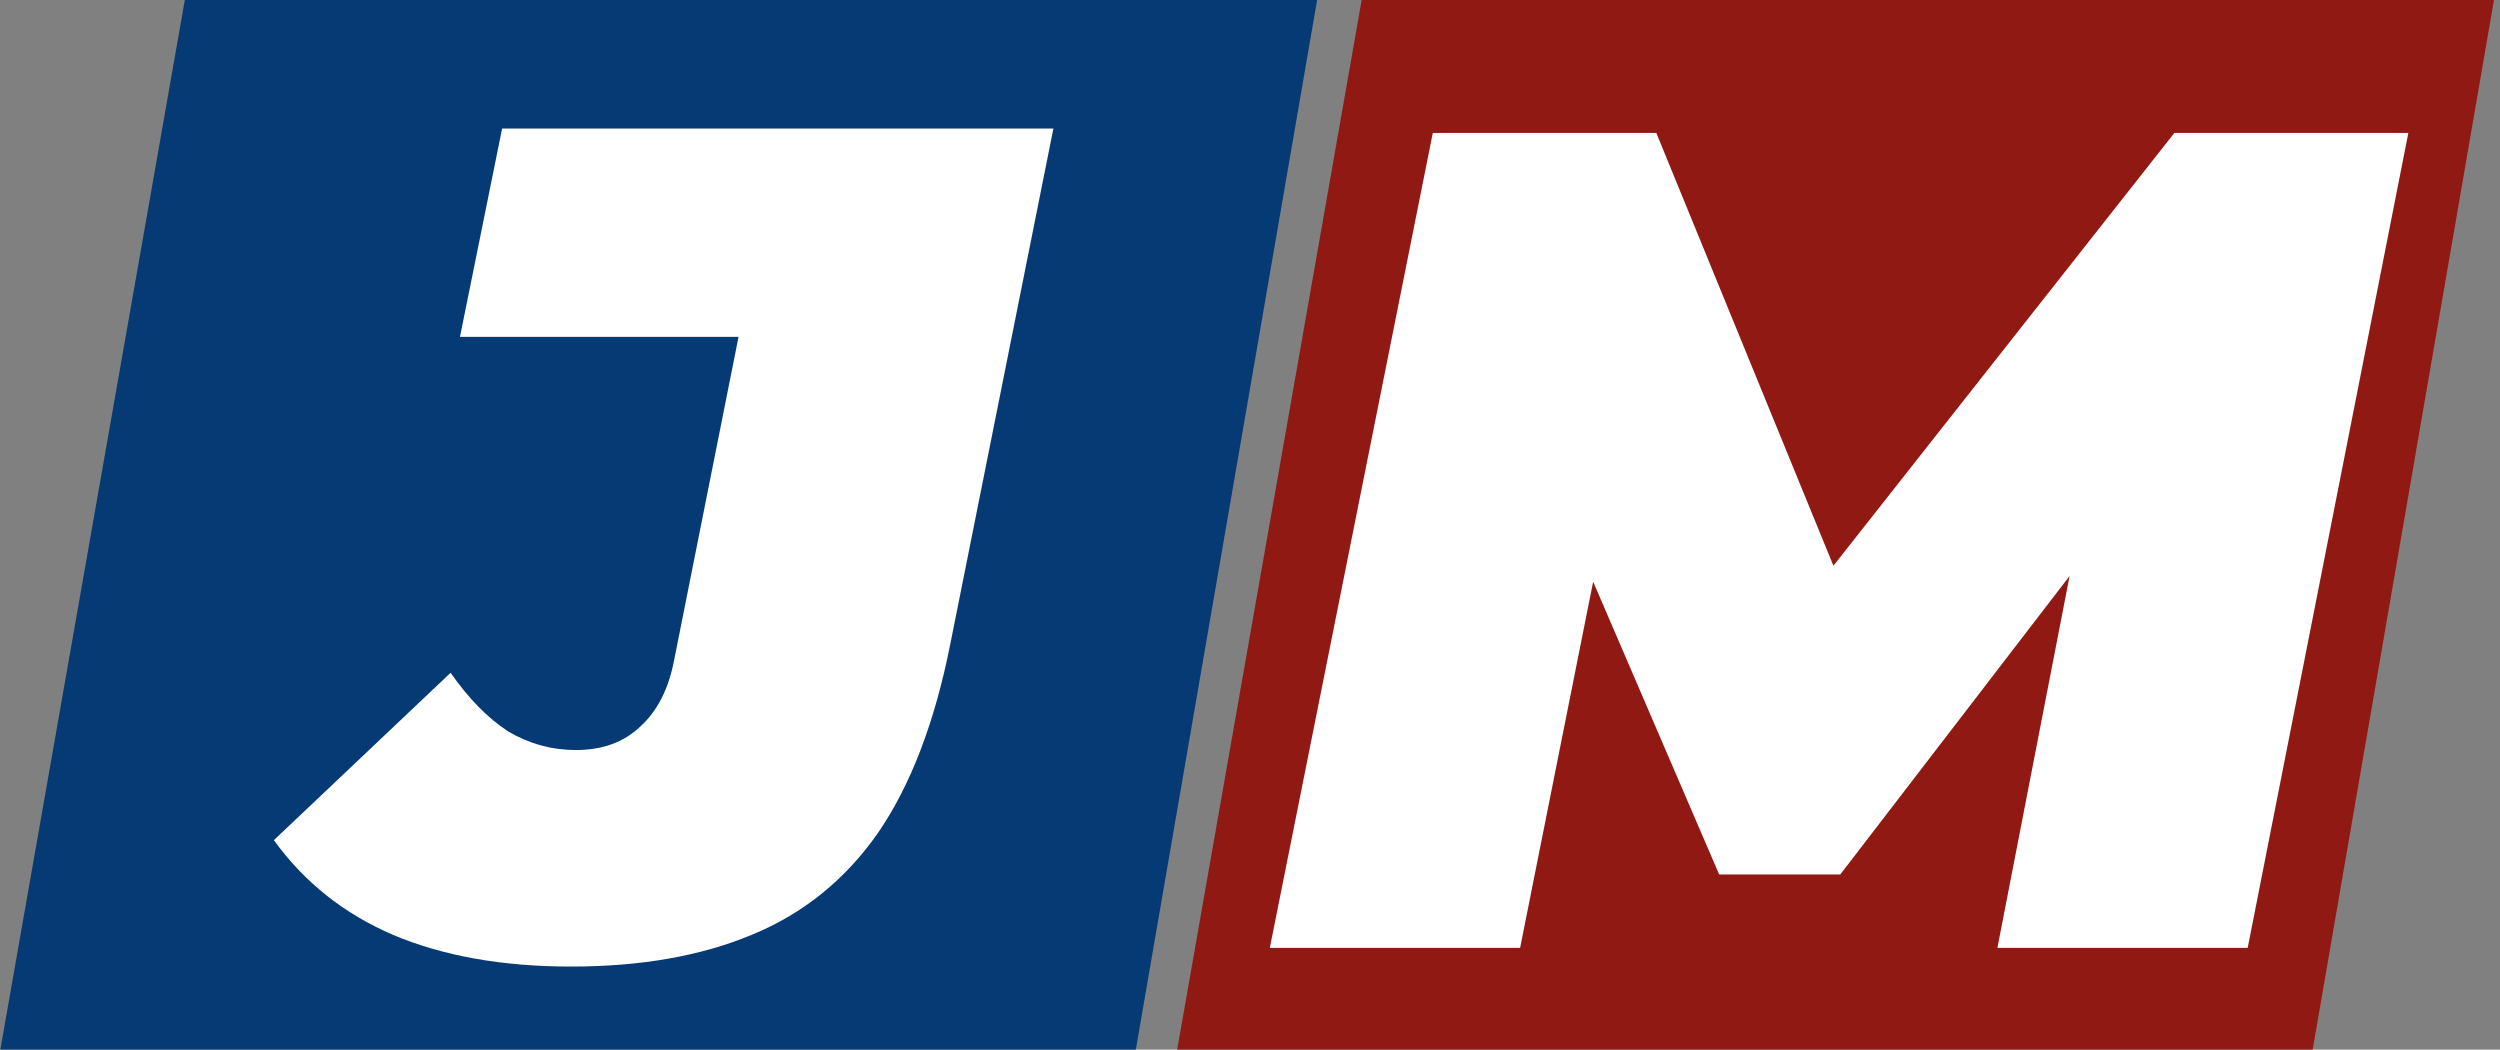
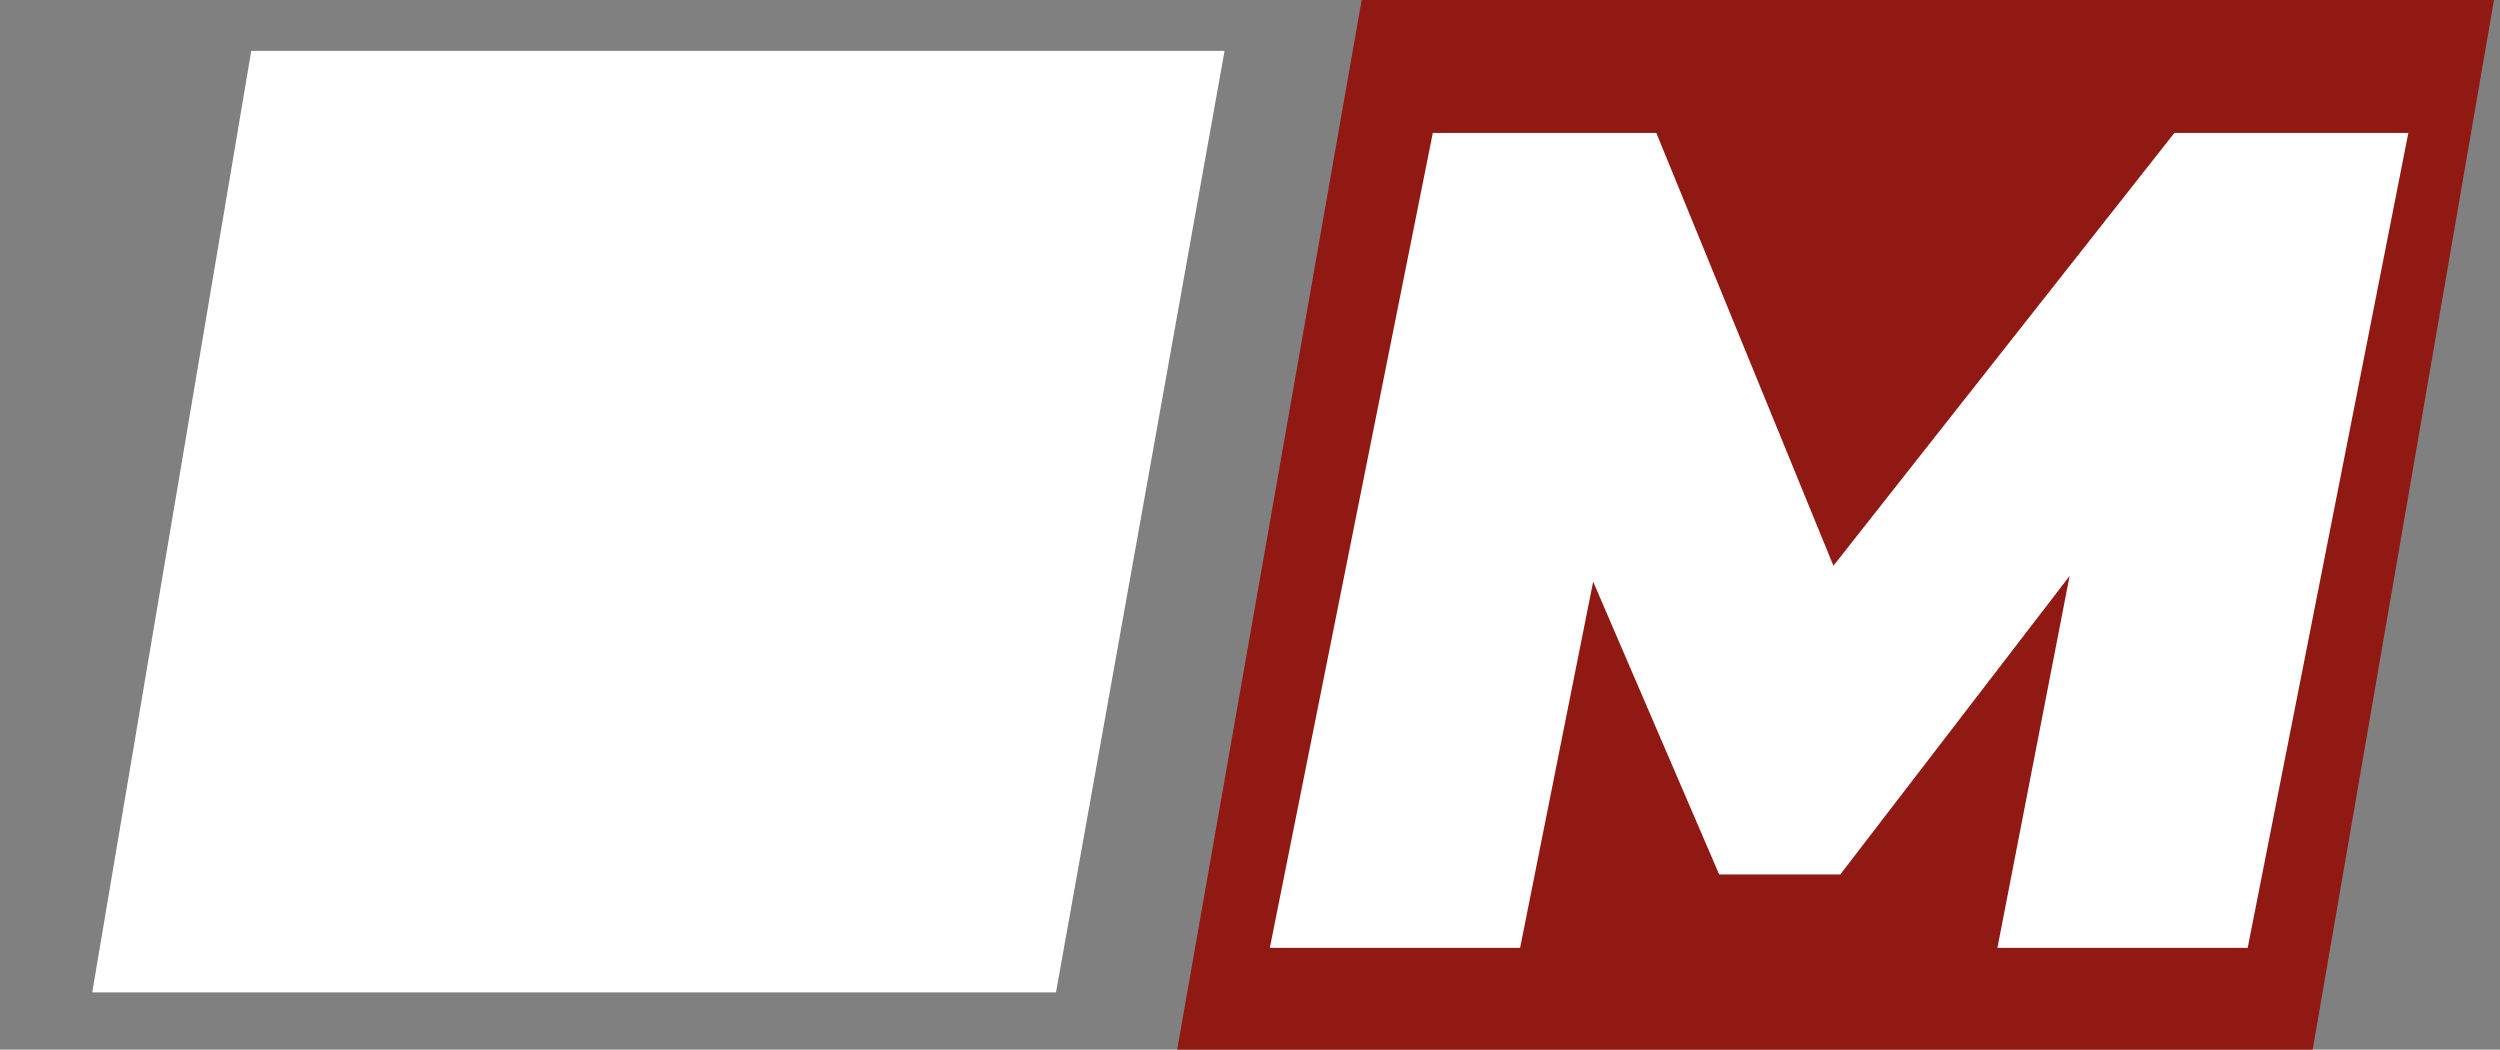
<svg xmlns="http://www.w3.org/2000/svg" width="393" height="165" viewBox="0 0 393 165" fill="none">
  <rect x="0" y="0" width="393" height="165" fill="#808080" stroke="none" />
  <path d="M39.5 8H192.5L166 156H14.5L39.5 8Z" fill="#FFFFFF" />
-   <path fill-rule="evenodd" clip-rule="evenodd" d="M29.053 0H207.053L178.553 165H0.053L29.053 0ZM61.821 146.976C69.671 150.288 78.994 151.944 89.788 151.944C100.706 151.944 110.151 150.288 118.124 146.976C126.22 143.664 132.844 138.328 137.996 130.968C143.148 123.485 146.951 113.549 149.404 101.16L165.596 20.2H78.933L72.308 52.952H116.1L105.98 103.736C105.122 108.275 103.343 111.771 100.645 114.224C98.069 116.677 94.695 117.904 90.525 117.904C86.722 117.904 83.165 116.923 79.853 114.96C76.663 112.875 73.658 109.808 70.837 105.76L43.053 132.072C47.837 138.696 54.093 143.664 61.821 146.976Z" fill="#063A74" />
  <path d="M221.5 8H383.5L357 156H195L221.5 8Z" fill="#FFFFFF" />
  <path fill-rule="evenodd" clip-rule="evenodd" d="M214.053 0H392.053L363.553 165H185.053L214.053 0ZM225.238 20.9L199.618 149H238.963L250.445 91.439L270.256 137.471H289.288L325.343 90.54L313.993 149H353.338L378.592 20.9H341.809L288.214 88.936L260.374 20.9H225.238Z" fill="#911913" />
</svg>